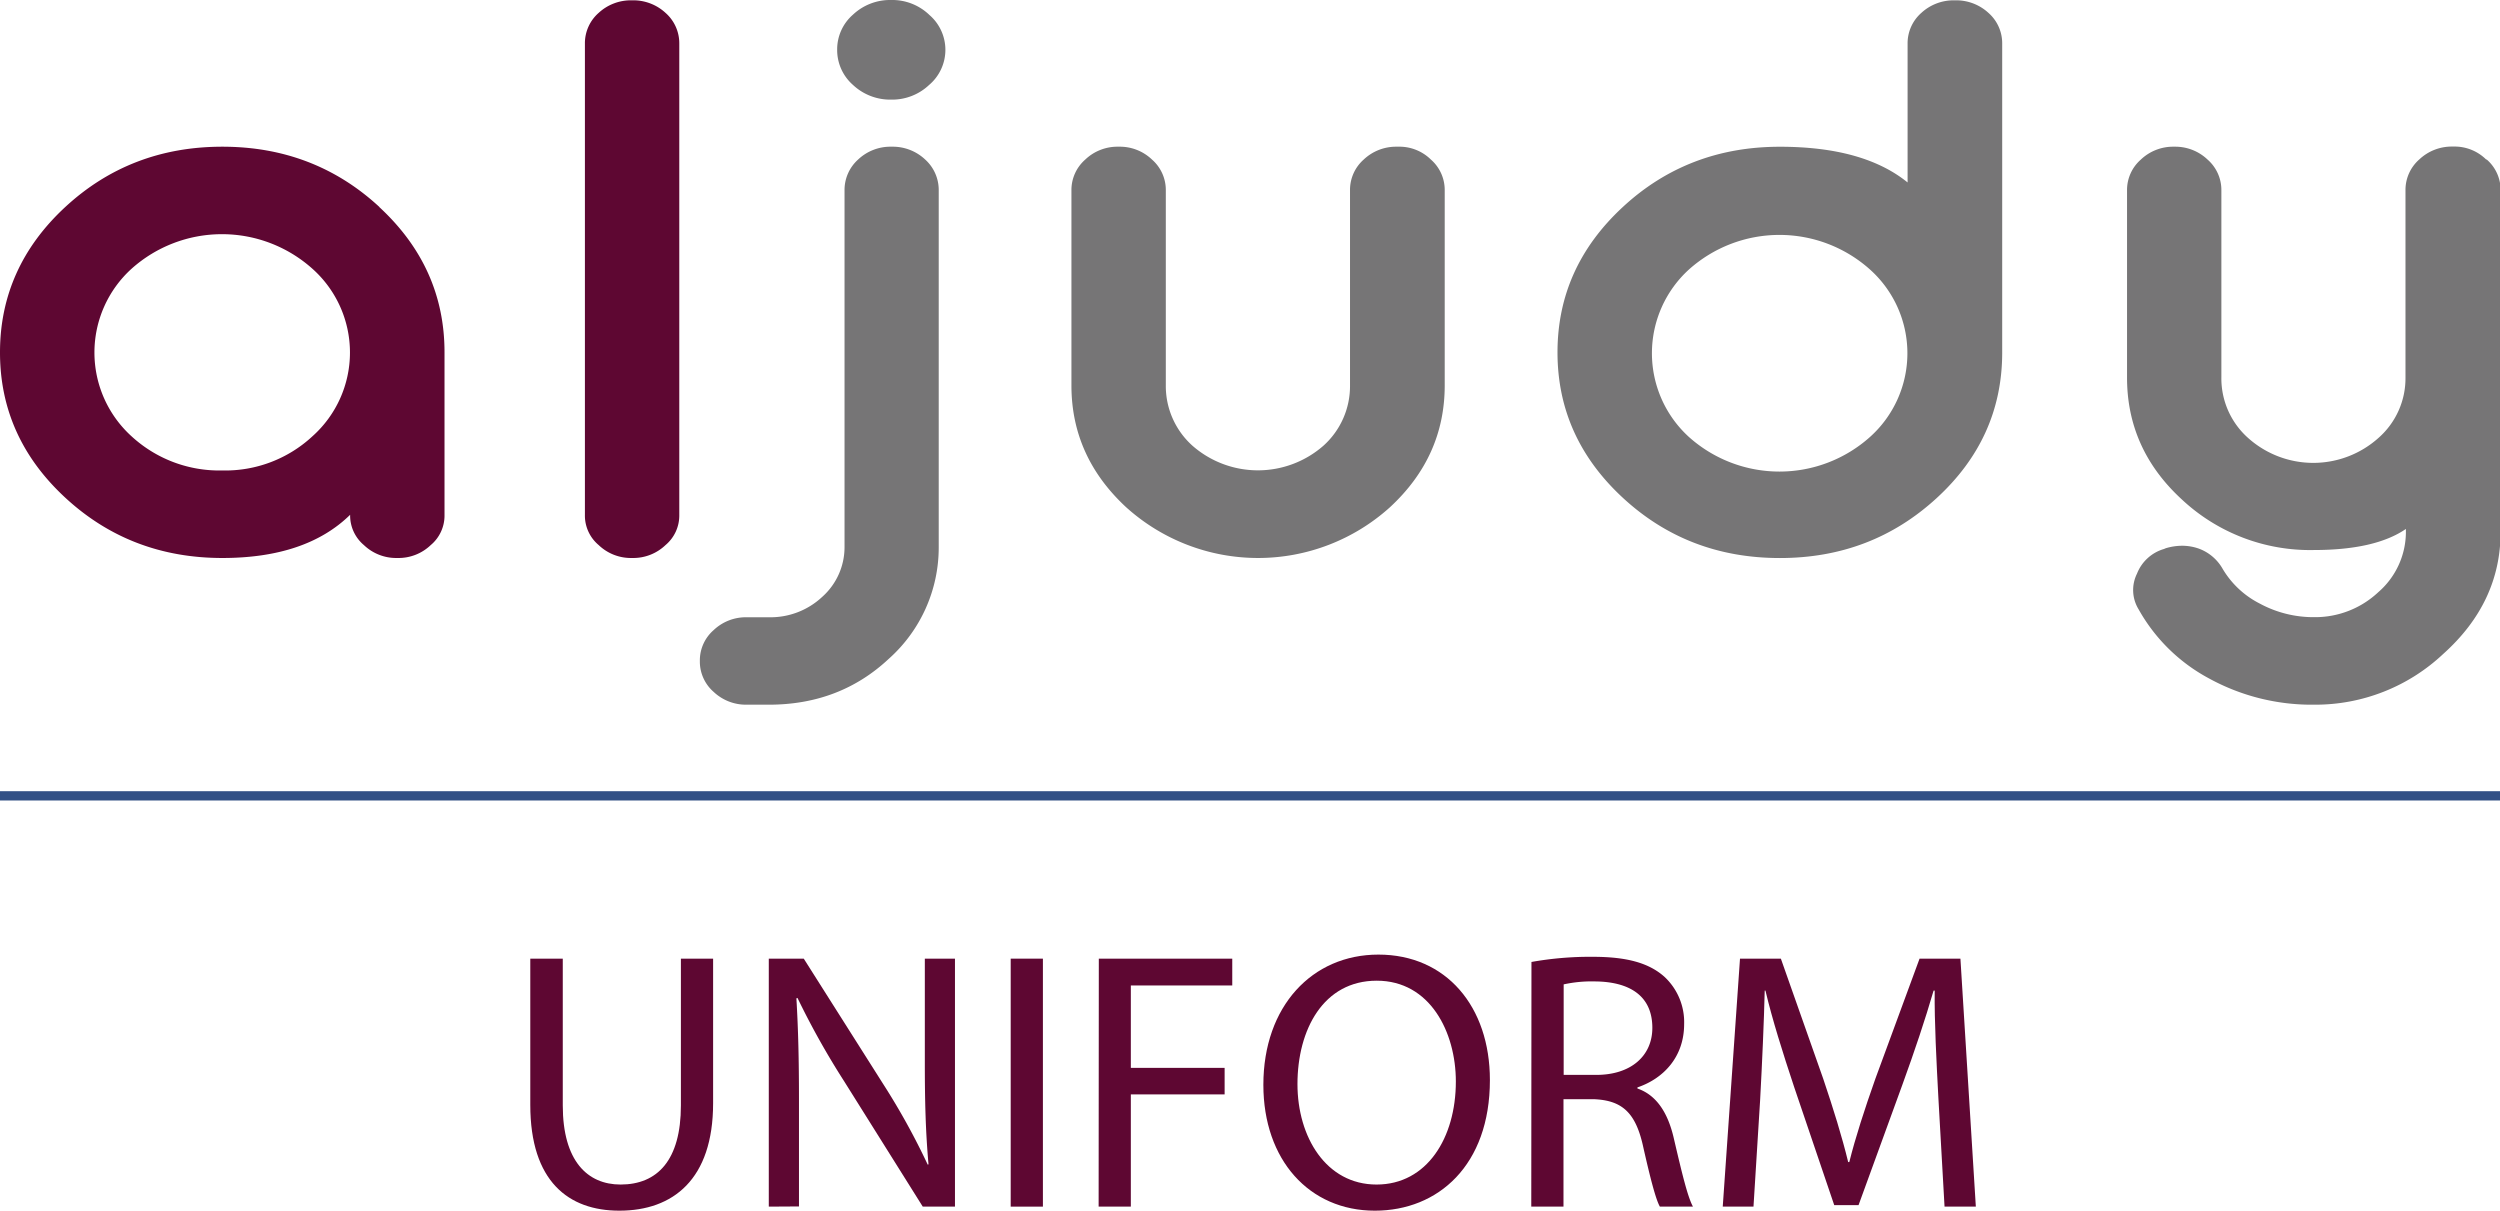
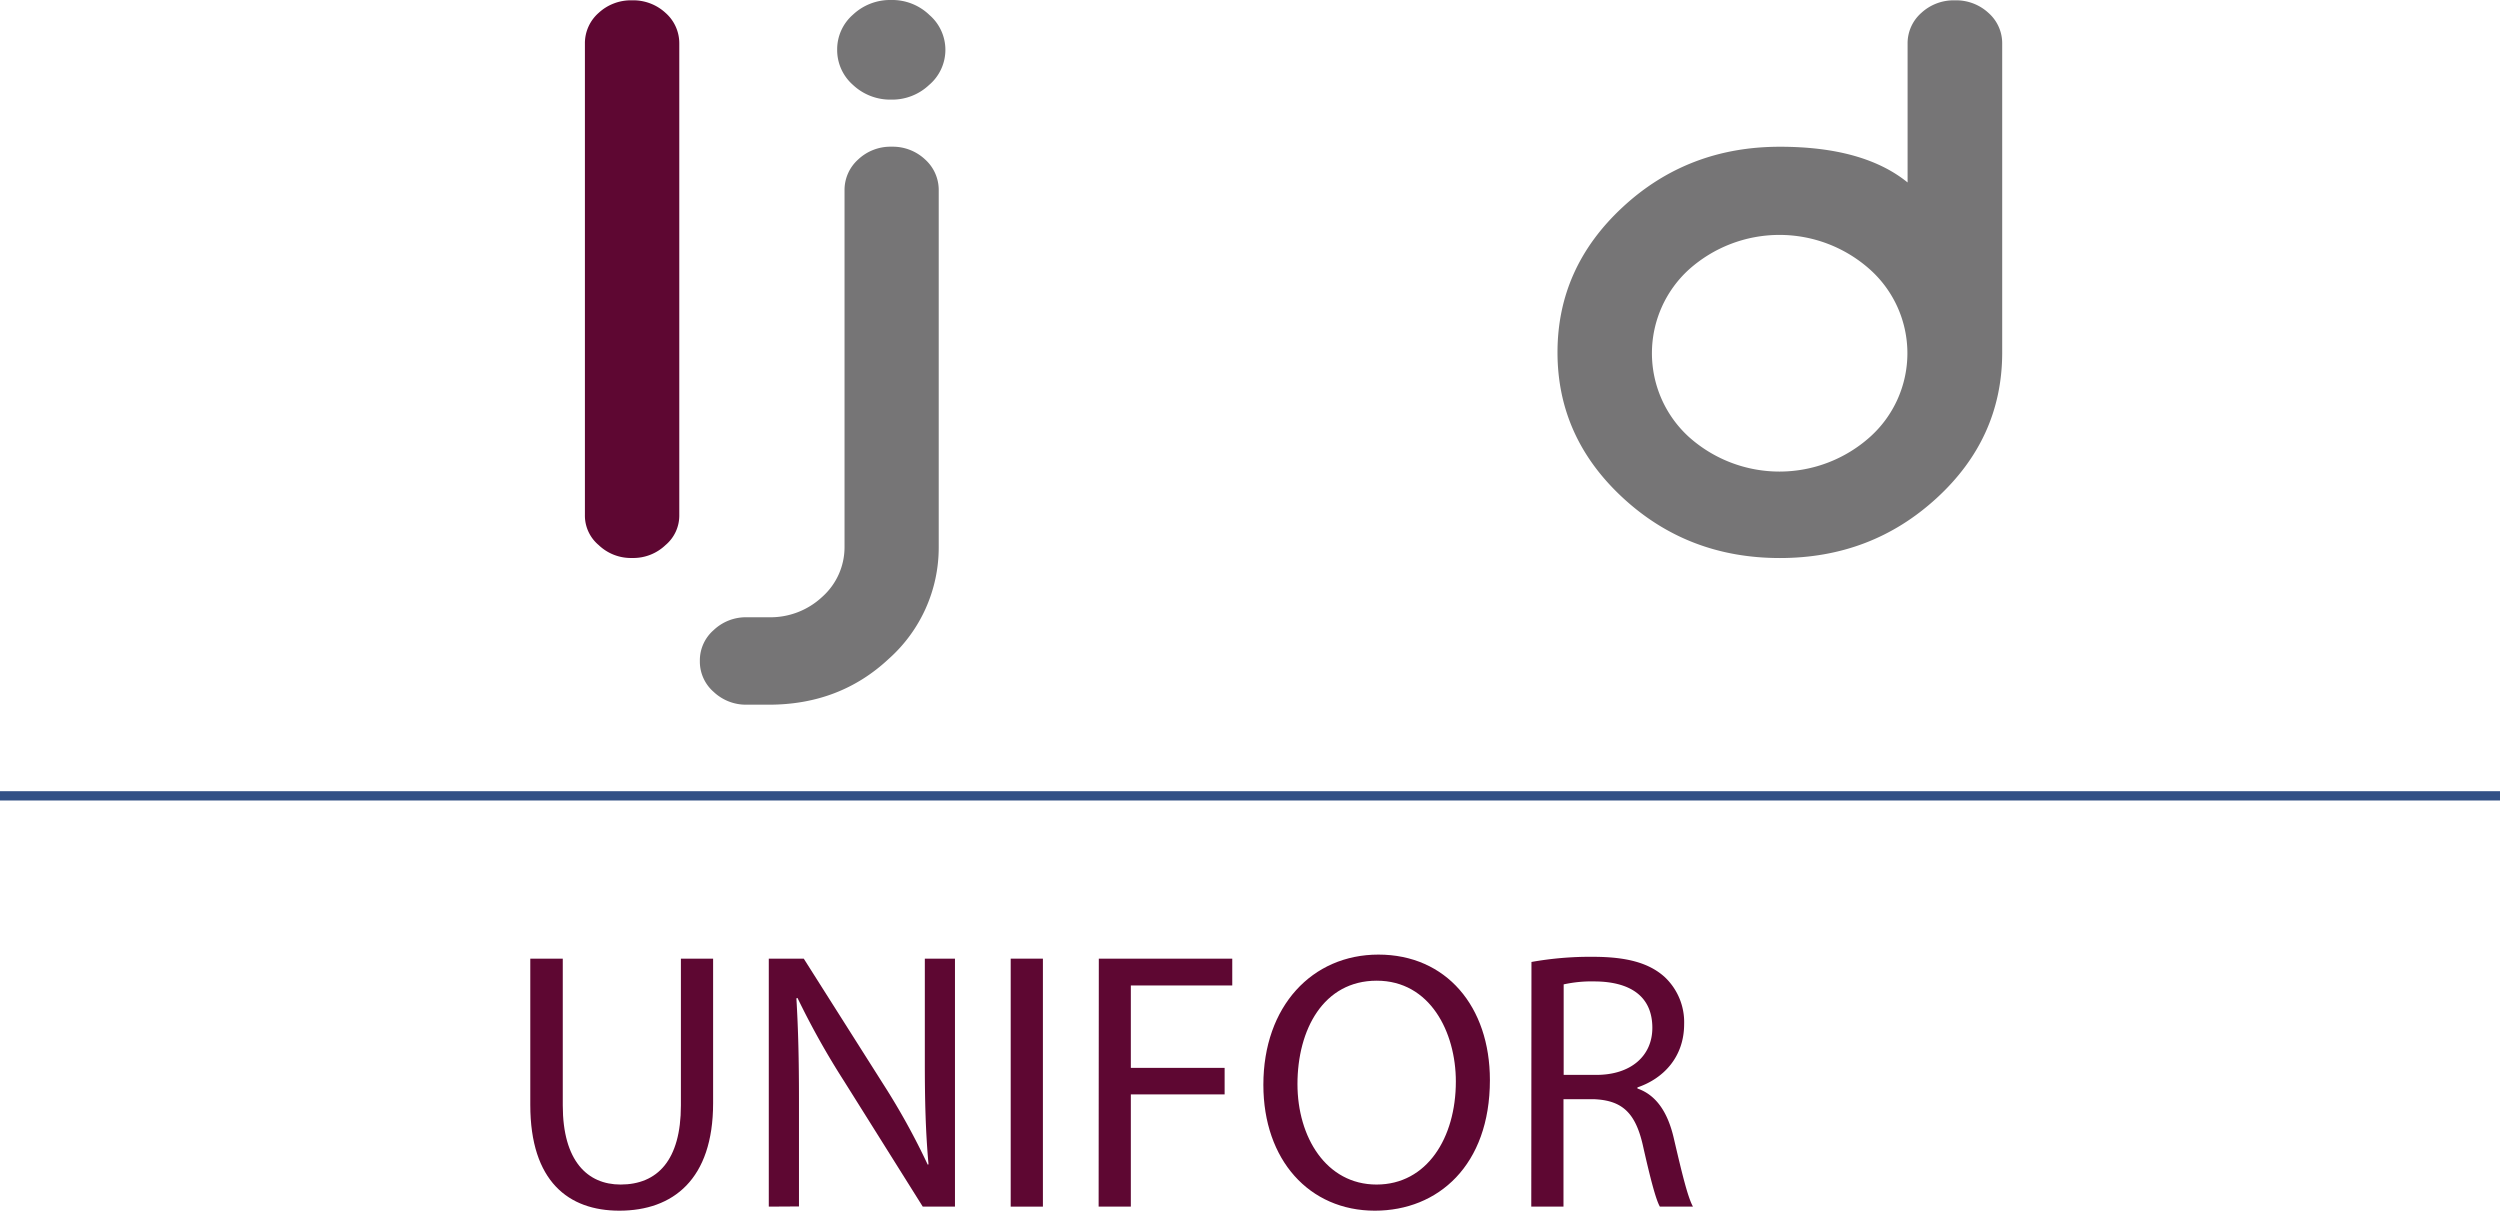
<svg xmlns="http://www.w3.org/2000/svg" id="Layer_1" data-name="Layer 1" viewBox="0 0 543.29 263.1">
  <defs>
    <style>.cls-1{fill:#5e0732;}.cls-2{fill:#325085;}.cls-3{fill:#767576;}</style>
  </defs>
  <path class="cls-1" d="M207.92,345.68v31.9c0,12.07,5.36,17.19,12.56,17.19,8,0,13.11-5.28,13.11-17.19v-31.9h7V377.1c0,16.55-8.71,23.35-20.38,23.35-11,0-19.35-6.32-19.35-23V345.68Z" transform="translate(-85.62 -137.35)" />
  <path class="cls-1" d="M252.69,399.57V345.68h7.6l17.27,27.26a151.69,151.69,0,0,1,9.67,17.51l.17-.08c-.64-7.19-.8-13.75-.8-22.15V345.68h6.55v53.89h-7L269,372.22a171.69,171.69,0,0,1-10.07-18l-.24.08c.4,6.8.56,13.27.56,22.23v23Z" transform="translate(-85.62 -137.35)" />
  <path class="cls-1" d="M312.26,345.68v53.89h-7V345.68Z" transform="translate(-85.62 -137.35)" />
  <path class="cls-1" d="M324.41,345.68h29v5.83H331.37v17.91h20.38v5.76H331.37v24.39h-7Z" transform="translate(-85.62 -137.35)" />
  <path class="cls-1" d="M409.4,372.06c0,18.55-11.27,28.39-25,28.39-14.24,0-24.23-11-24.23-27.35,0-17.11,10.63-28.3,25-28.3C399.89,344.8,409.4,356.07,409.4,372.06Zm-41.82.88c0,11.52,6.24,21.83,17.19,21.83S402,384.62,402,372.38c0-10.71-5.59-21.91-17.19-21.91S367.58,361.11,367.58,372.94Z" transform="translate(-85.62 -137.35)" />
  <path class="cls-1" d="M418.43,346.4a72.5,72.5,0,0,1,13.36-1.12c7.43,0,12.23,1.36,15.59,4.39a13.46,13.46,0,0,1,4.23,10.24c0,7.12-4.47,11.83-10.15,13.75v.24c4.16,1.44,6.64,5.28,7.92,10.88,1.75,7.51,3,12.71,4.15,14.79h-7.19c-.88-1.52-2.08-6.16-3.6-12.88-1.6-7.43-4.48-10.23-10.8-10.47h-6.55v23.35h-7Zm7,24.54h7.11c7.44,0,12.16-4.07,12.16-10.23,0-7-5-10-12.4-10.08a28.6,28.6,0,0,0-6.87.64Z" transform="translate(-85.62 -137.35)" />
-   <path class="cls-1" d="M506.86,375.9c-.4-7.52-.88-16.55-.8-23.27h-.24c-1.84,6.32-4.08,13-6.79,20.47l-9.52,26.15h-5.28l-8.71-25.67C473,366,470.8,359,469.28,352.63h-.16c-.16,6.72-.56,15.75-1,23.83l-1.44,23.11H460l3.75-53.89h8.88l9.19,26.06c2.24,6.64,4.08,12.56,5.44,18.15h.24c1.36-5.43,3.28-11.35,5.68-18.15l9.59-26.06h8.88L515,399.57h-6.8Z" transform="translate(-85.62 -137.35)" />
  <rect class="cls-2" y="171.94" width="543.29" height="2.02" />
-   <path class="cls-1" d="M168.08,182.34q-14.18-13.11-34.14-13.11T99.8,182.34q-14.17,13.13-14.18,31.58T99.8,245.5q14.17,13.11,34.14,13.11,18.19,0,27.77-9.39a8.38,8.38,0,0,0,3,6.59,10.12,10.12,0,0,0,7.13,2.8h.26a10.11,10.11,0,0,0,7.12-2.8,8.35,8.35,0,0,0,3-6.59v-35.3q0-18.48-14.18-31.58m-14.51,49.81a27.85,27.85,0,0,1-19.63,7.44,28.17,28.17,0,0,1-19.71-7.44,24.58,24.58,0,0,1,0-36.38,29.46,29.46,0,0,1,39.34,0,24.39,24.39,0,0,1,0,36.38" transform="translate(-85.62 -137.35)" />
  <path class="cls-1" d="M223.11,137.42h-.26a10.29,10.29,0,0,0-7.12,2.72,8.77,8.77,0,0,0-3,6.67V249.22a8.36,8.36,0,0,0,3,6.59,10.1,10.1,0,0,0,7.12,2.8h.26a10.12,10.12,0,0,0,7.13-2.8,8.38,8.38,0,0,0,3-6.59V146.81a8.79,8.79,0,0,0-3-6.67,10.31,10.31,0,0,0-7.13-2.72" transform="translate(-85.62 -137.35)" />
  <path class="cls-3" d="M510.56,137.42h-.25a10.34,10.34,0,0,0-7.14,2.72,8.79,8.79,0,0,0-3,6.67V177q-9.56-7.76-27.76-7.76-20,0-34.14,13.11c-9.45,8.76-14.18,19.26-14.18,31.58s4.73,22.83,14.18,31.58,20.83,13.11,34.14,13.11,24.61-4.35,34.05-13,14.21-19.12,14.27-31.42V146.81a8.79,8.79,0,0,0-3-6.67,10.33,10.33,0,0,0-7.13-2.72M492,232.31a29.5,29.5,0,0,1-39.35,0,24.61,24.61,0,0,1,0-36.39,29.5,29.5,0,0,1,39.35,0,24.43,24.43,0,0,1,0,36.39" transform="translate(-85.62 -137.35)" />
-   <path class="cls-3" d="M625.89,172a9.76,9.76,0,0,0-7.13-2.8h-.16a10.27,10.27,0,0,0-7.23,2.8,8.8,8.8,0,0,0-3,6.67v40.73a17.24,17.24,0,0,1-5.86,13.11,21.23,21.23,0,0,1-28.36,0,17.31,17.31,0,0,1-5.79-13.11V178.7a8.78,8.78,0,0,0-3-6.67,10.16,10.16,0,0,0-7.14-2.8H558a10.16,10.16,0,0,0-7.14,2.8,8.77,8.77,0,0,0-3,6.67v40.73q0,15.52,11.9,26.45a40.77,40.77,0,0,0,28.7,11q13.32,0,20-4.58v.62a17.33,17.33,0,0,1-6,13.12,20.05,20.05,0,0,1-13.92,5.43,24.51,24.51,0,0,1-11.83-2.95,19.76,19.76,0,0,1-8.06-7.53,9.86,9.86,0,0,0-5.2-4.42,10.92,10.92,0,0,0-3.61-.62,12.51,12.51,0,0,0-3.6.55l-.34.15a9,9,0,0,0-5.87,5.35,8,8,0,0,0,.34,7.76,38.09,38.09,0,0,0,15.26,15,46.4,46.4,0,0,0,22.91,5.73,40.52,40.52,0,0,0,28-11q12.5-11.18,12.5-26.54V178.7a8.75,8.75,0,0,0-3-6.67" transform="translate(-85.62 -137.35)" />
  <path class="cls-3" d="M279.47,169.23h-.17a10.21,10.21,0,0,0-7.21,2.8,8.89,8.89,0,0,0-2.94,6.67v77.58a14.45,14.45,0,0,1-4.86,10.79,16.44,16.44,0,0,1-11.58,4.42h-4.87a10.17,10.17,0,0,0-7.13,2.79,8.71,8.71,0,0,0-3,6.59v.24a8.72,8.72,0,0,0,3,6.6,10.21,10.21,0,0,0,7.13,2.78h4.87q15.43,0,26.09-10a32.4,32.4,0,0,0,10.82-24.21V178.7a8.91,8.91,0,0,0-2.93-6.67,10.27,10.27,0,0,0-7.22-2.8" transform="translate(-85.62 -137.35)" />
-   <path class="cls-3" d="M389.35,169.23h-.17A10.22,10.22,0,0,0,382,172a8.79,8.79,0,0,0-3,6.67v42.43a17.4,17.4,0,0,1-5.79,13.12,21.6,21.6,0,0,1-28.44,0,17.41,17.41,0,0,1-5.8-13.12V178.7a8.78,8.78,0,0,0-3-6.67,10.1,10.1,0,0,0-7.12-2.8h-.26a10.12,10.12,0,0,0-7.13,2.8,8.78,8.78,0,0,0-3,6.67v42.43q0,15.45,11.91,26.47a42.77,42.77,0,0,0,57.29,0q11.91-11,11.92-26.47V178.7a8.77,8.77,0,0,0-3-6.67,9.76,9.76,0,0,0-7.13-2.8" transform="translate(-85.62 -137.35)" />
  <path class="cls-3" d="M287.52,140.53a11.64,11.64,0,0,0-8.22-3.18,11.77,11.77,0,0,0-8.31,3.18,10,10,0,0,0-3.44,7.6,10.09,10.09,0,0,0,3.44,7.68A11.81,11.81,0,0,0,279.3,159a11.68,11.68,0,0,0,8.22-3.18,10,10,0,0,0,0-15.28" transform="translate(-85.62 -137.35)" />
</svg>